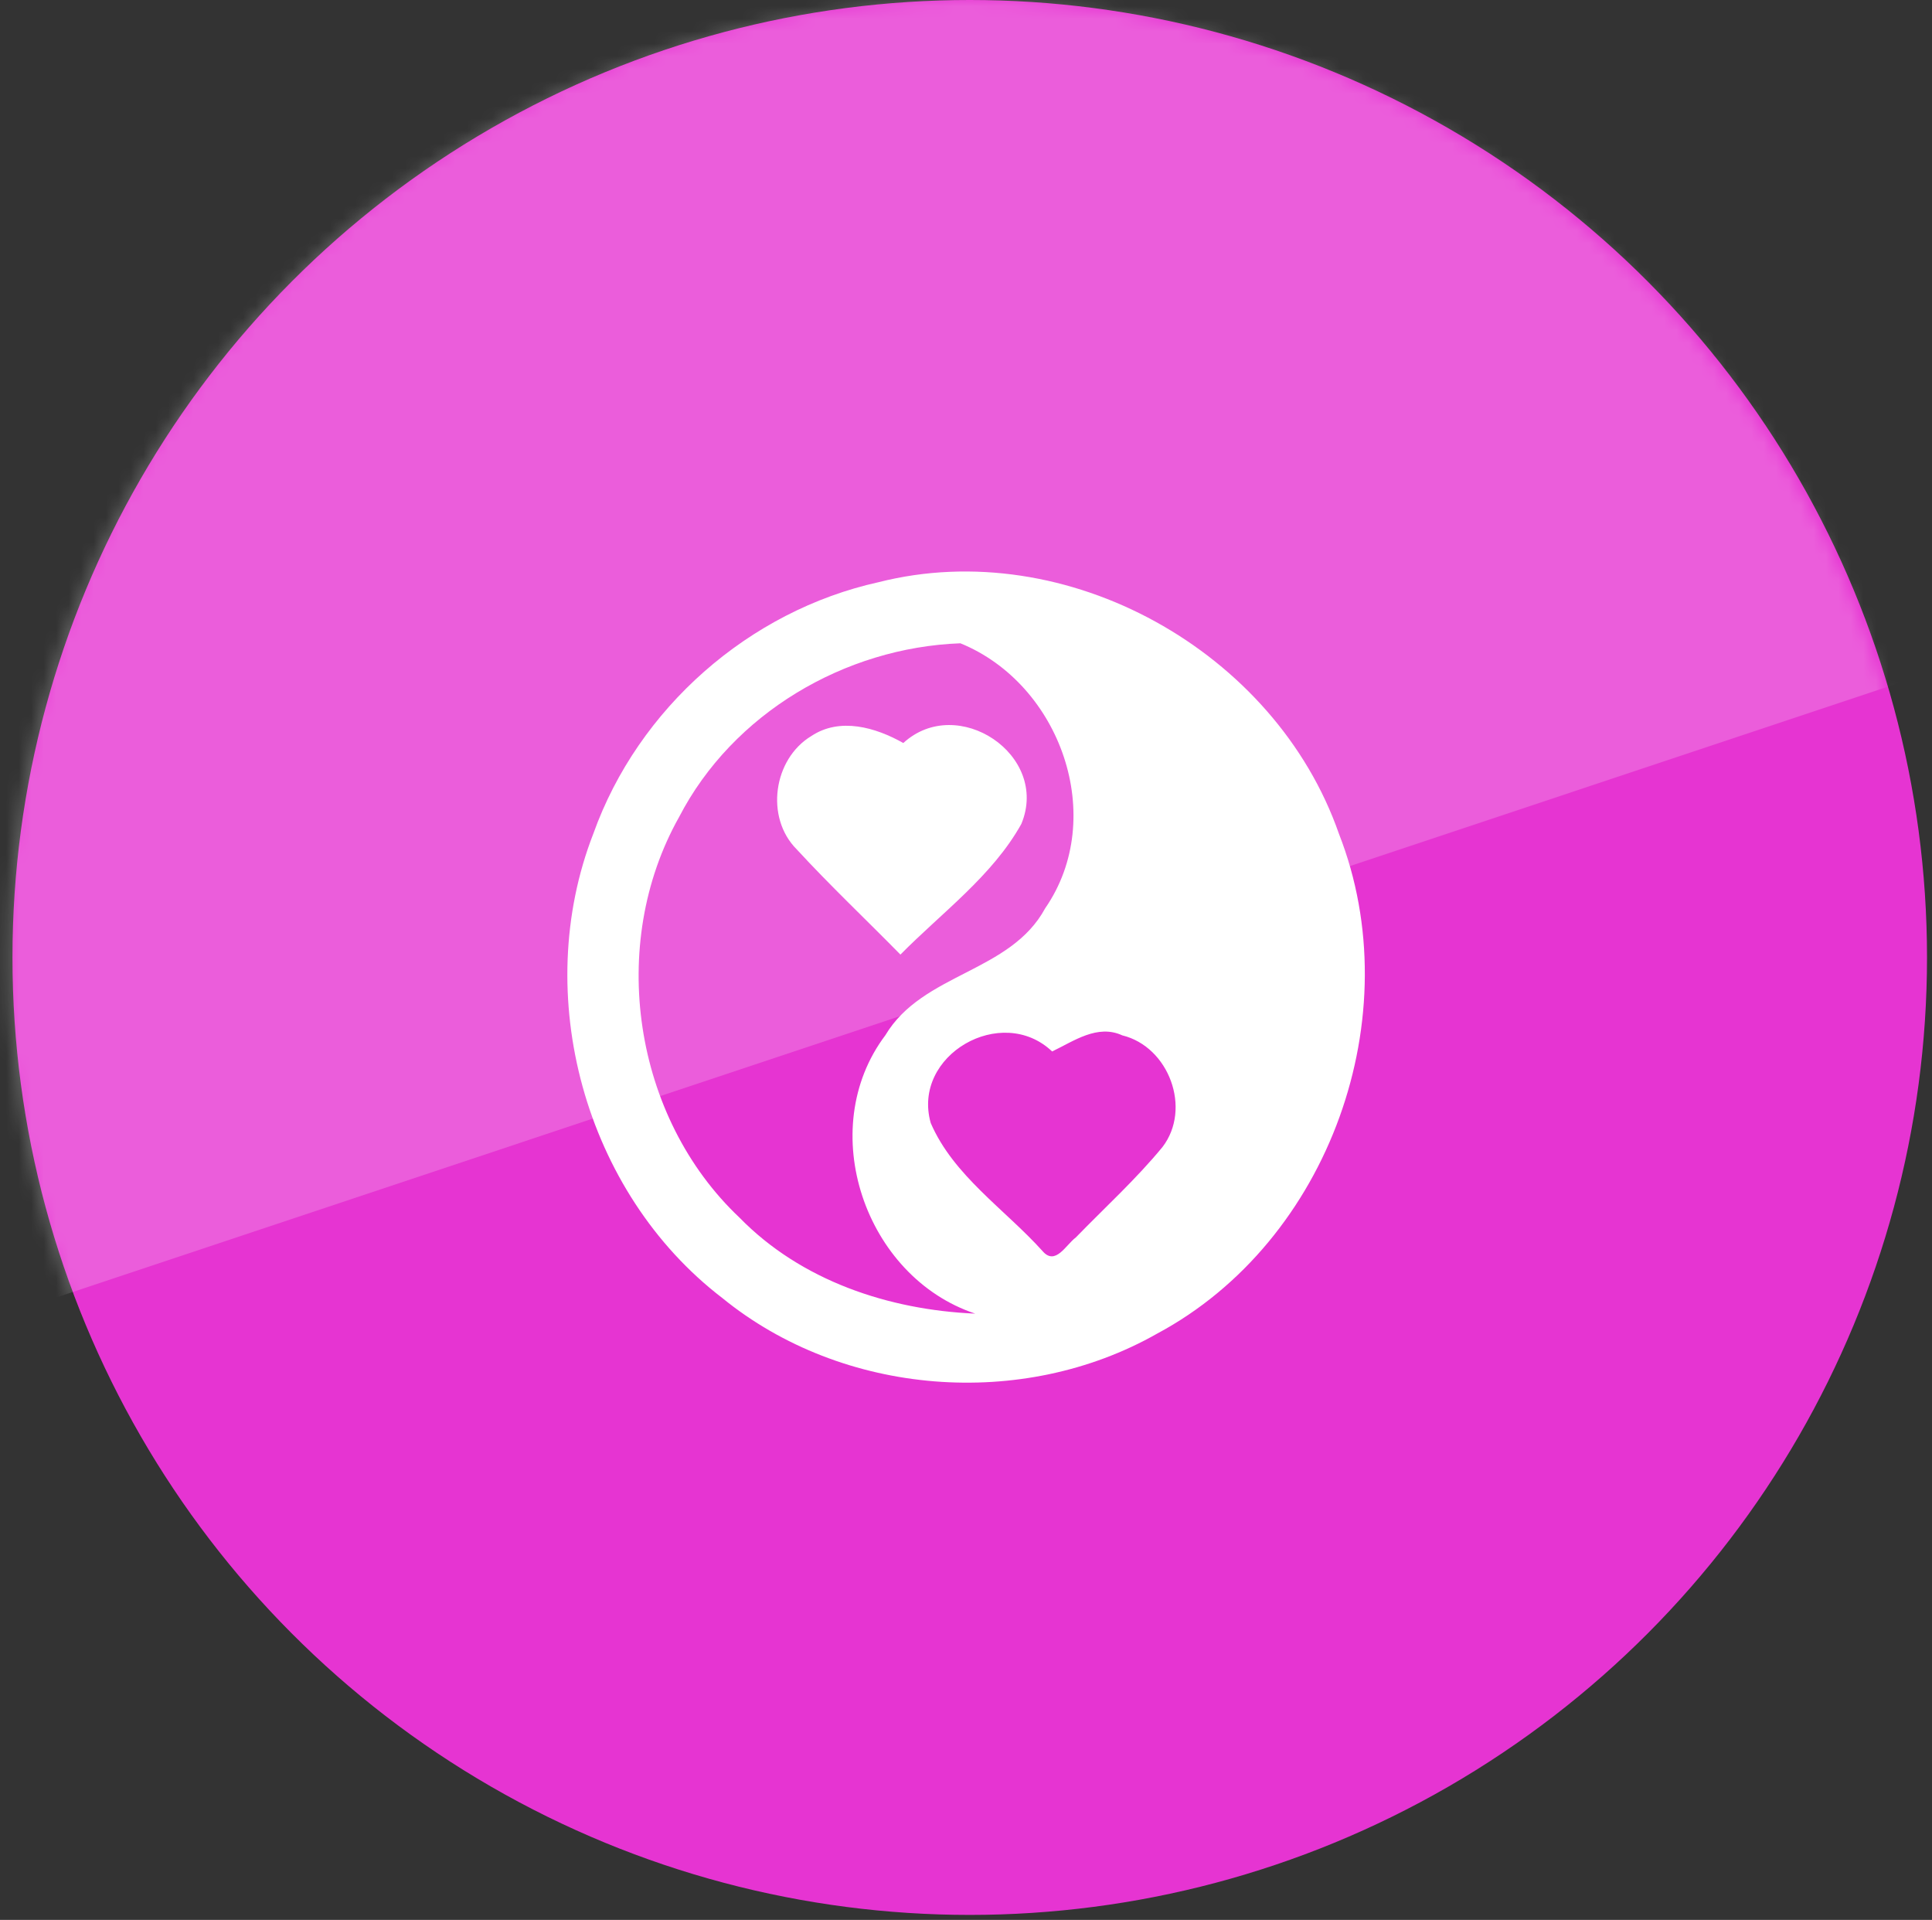
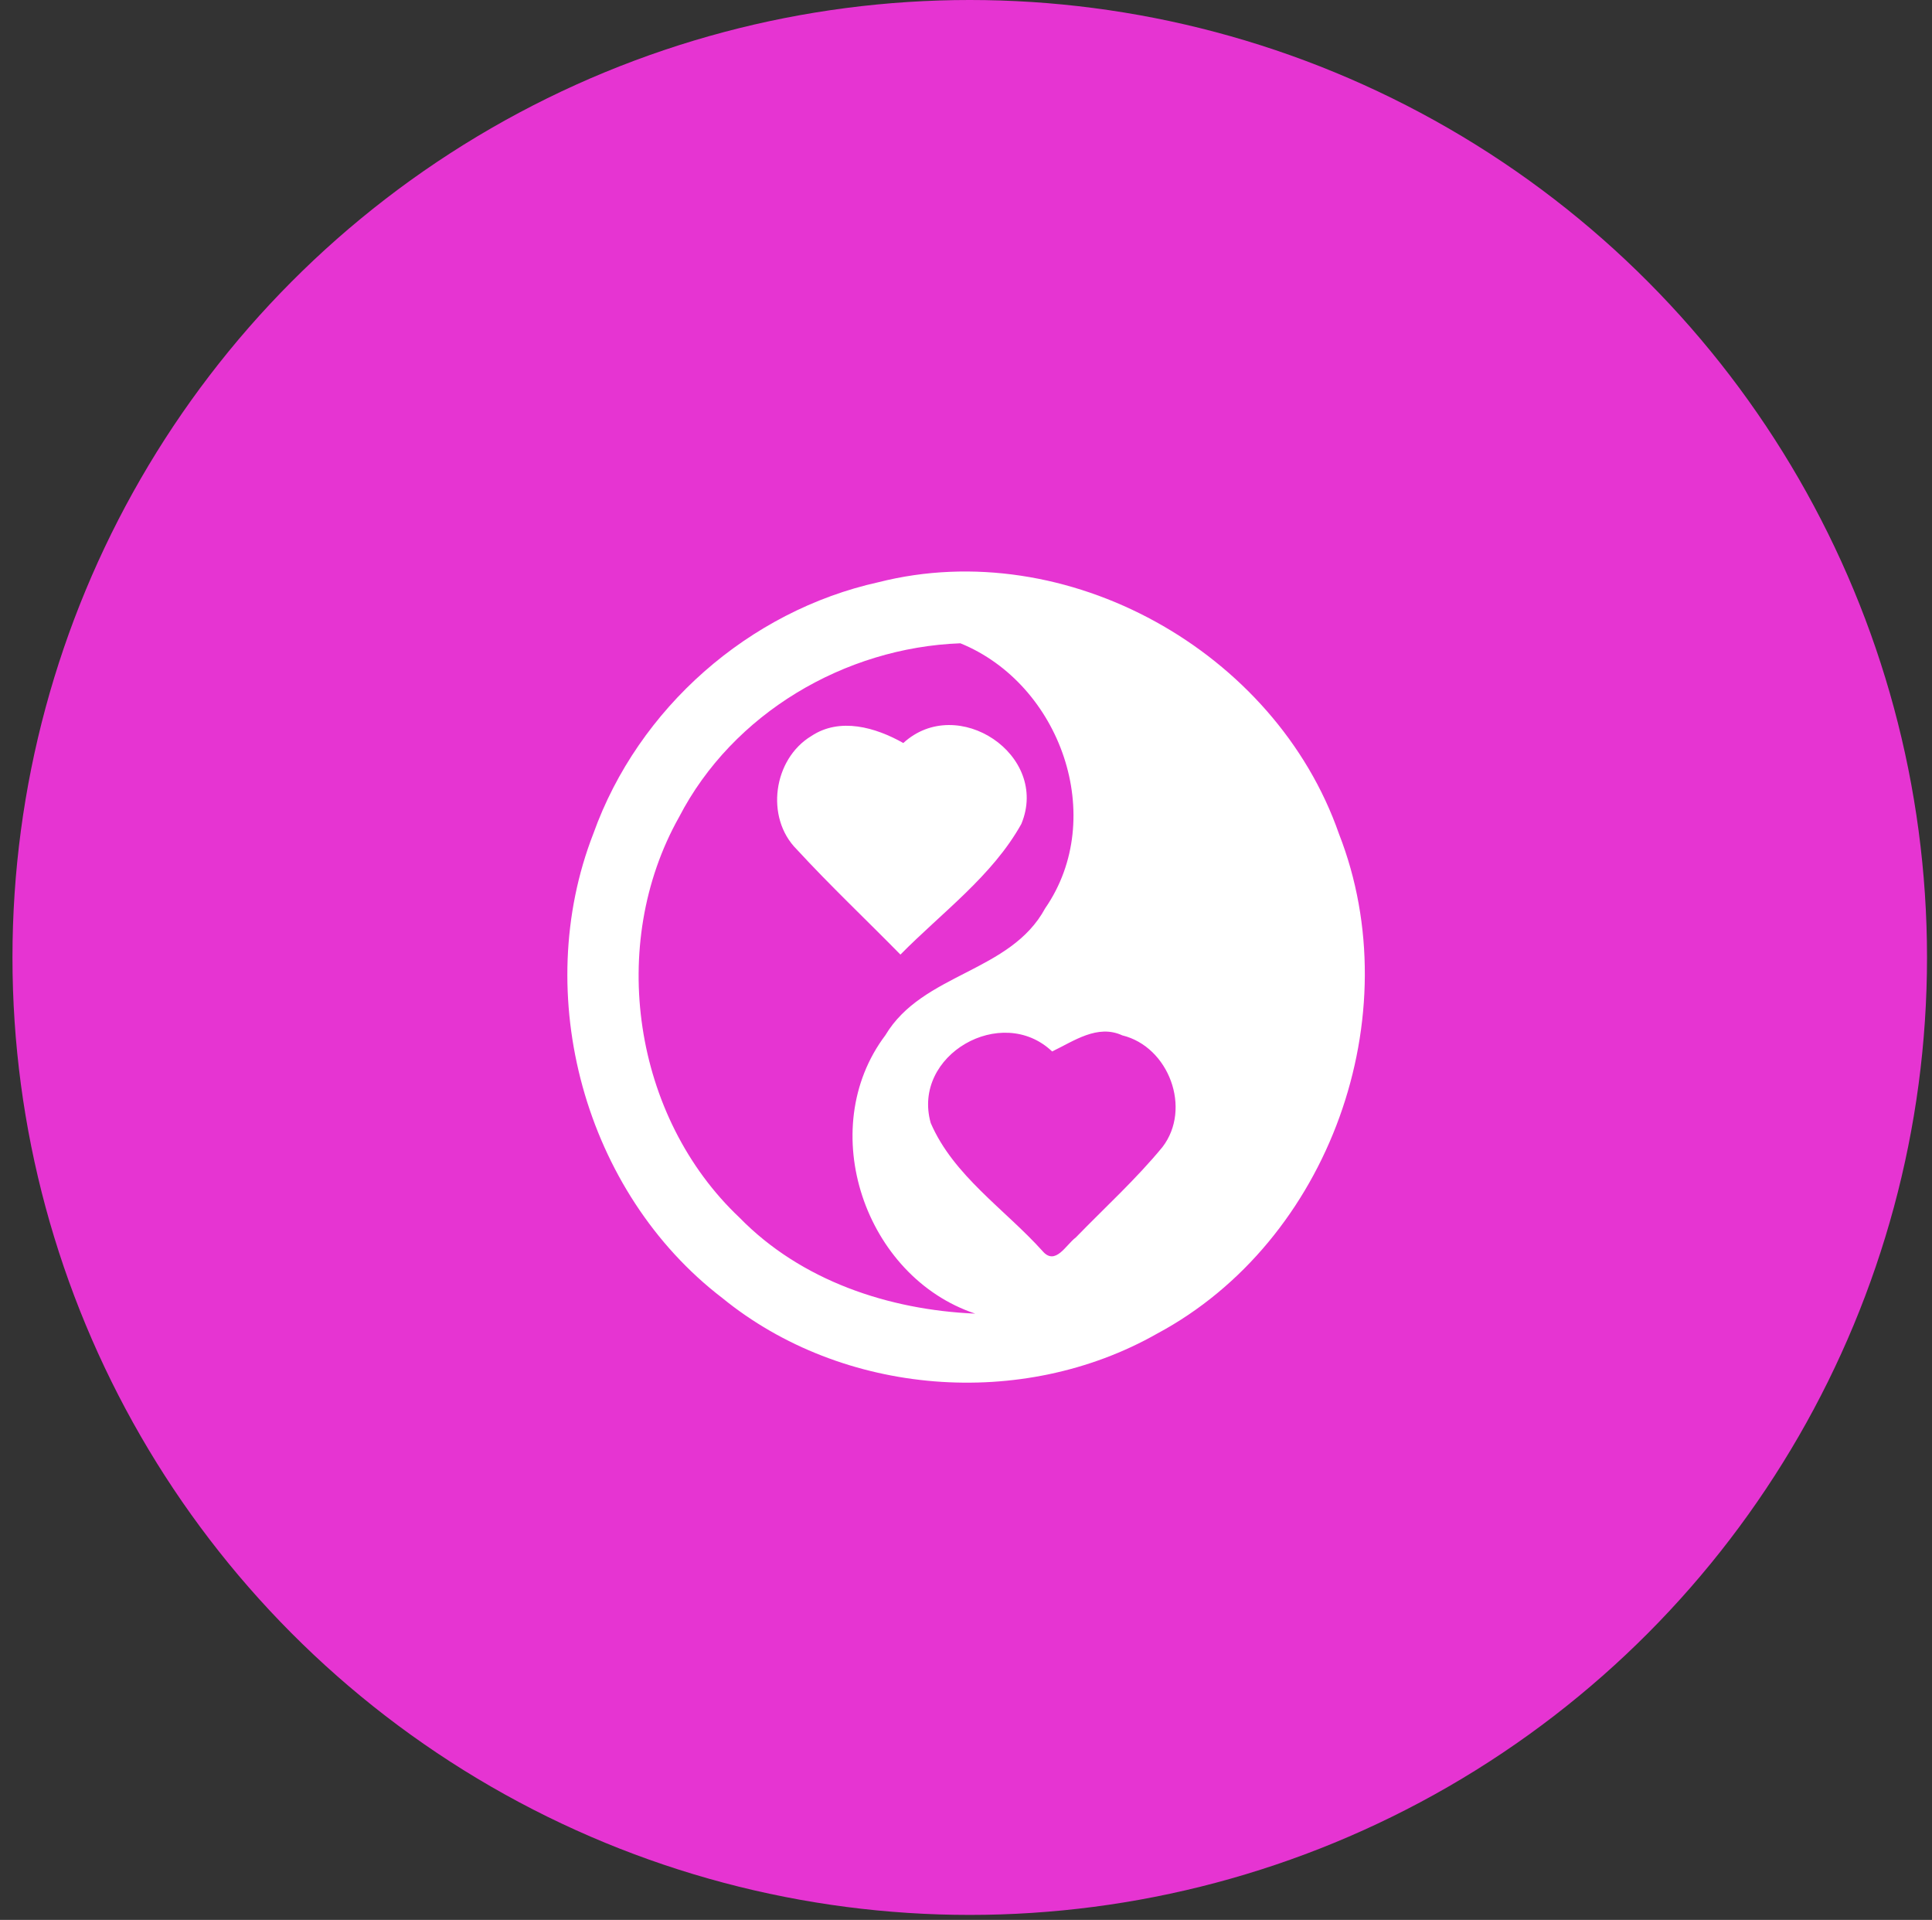
<svg xmlns="http://www.w3.org/2000/svg" width="155" height="154" viewBox="0 0 155 154" fill="none">
  <rect x="0" y="0" width="155" height="154" fill="#333333" stroke="none" />
  <circle cx="77.8" cy="76.8" r="76.8" fill="#E634D2" />
  <mask id="mask0_263_706" style="mask-type:alpha" maskUnits="userSpaceOnUse" x="0" y="0" width="155" height="154">
    <circle cx="77.39" cy="76.8" r="76.8" fill="#CE1DBA" />
  </mask>
  <g mask="url(#mask0_263_706)">
-     <rect opacity="0.2" x="-49" y="22.63" width="198" height="94.192" transform="rotate(-18.44 -49 22.63)" fill="white" />
-   </g>
+     </g>
  <path d="M70.48 46.7C85.6 42.87 102.32 52.25 107.42 66.88C113.13 81.45 106.68 99.56 92.84 106.97C82.02 113.12 67.6 111.99 57.94 104.11C46.9 95.65 42.56 79.79 47.61 66.85C51.2 56.82 60.08 49 70.48 46.7ZM54.48 65.54C48.73 75.76 50.79 89.61 59.33 97.67C64.27 102.73 71.29 105.07 78.24 105.37C69.38 102.42 65.34 90.59 71.03 83.04C74.02 78.03 81.05 78.03 83.85 72.86C88.89 65.57 85.08 54.87 77.05 51.6C67.77 51.94 58.78 57.23 54.48 65.54ZM74.67 90.08C76.49 94.3 80.62 97 83.63 100.34C84.67 101.57 85.51 99.85 86.31 99.26C88.64 96.86 91.13 94.6 93.26 92.01C95.63 88.93 93.78 83.96 90.04 83.05C88.04 82.13 86.15 83.51 84.41 84.34C80.36 80.49 73.13 84.63 74.67 90.08Z" fill="white" />
-   <path d="M65.09 59.04C67.39 57.51 70.26 58.35 72.47 59.6C76.81 55.62 84.24 60.56 81.94 66.09C79.62 70.26 75.55 73.21 72.24 76.57C69.47 73.75 66.59 71.03 63.91 68.12C61.37 65.57 62.04 60.88 65.09 59.04Z" fill="white" />
+   <path d="M65.09 59.04C67.39 57.51 70.26 58.35 72.47 59.6C76.81 55.62 84.24 60.56 81.94 66.09C79.62 70.26 75.55 73.21 72.24 76.57C69.47 73.75 66.59 71.03 63.91 68.12C61.37 65.57 62.04 60.88 65.09 59.04" fill="white" />
</svg>